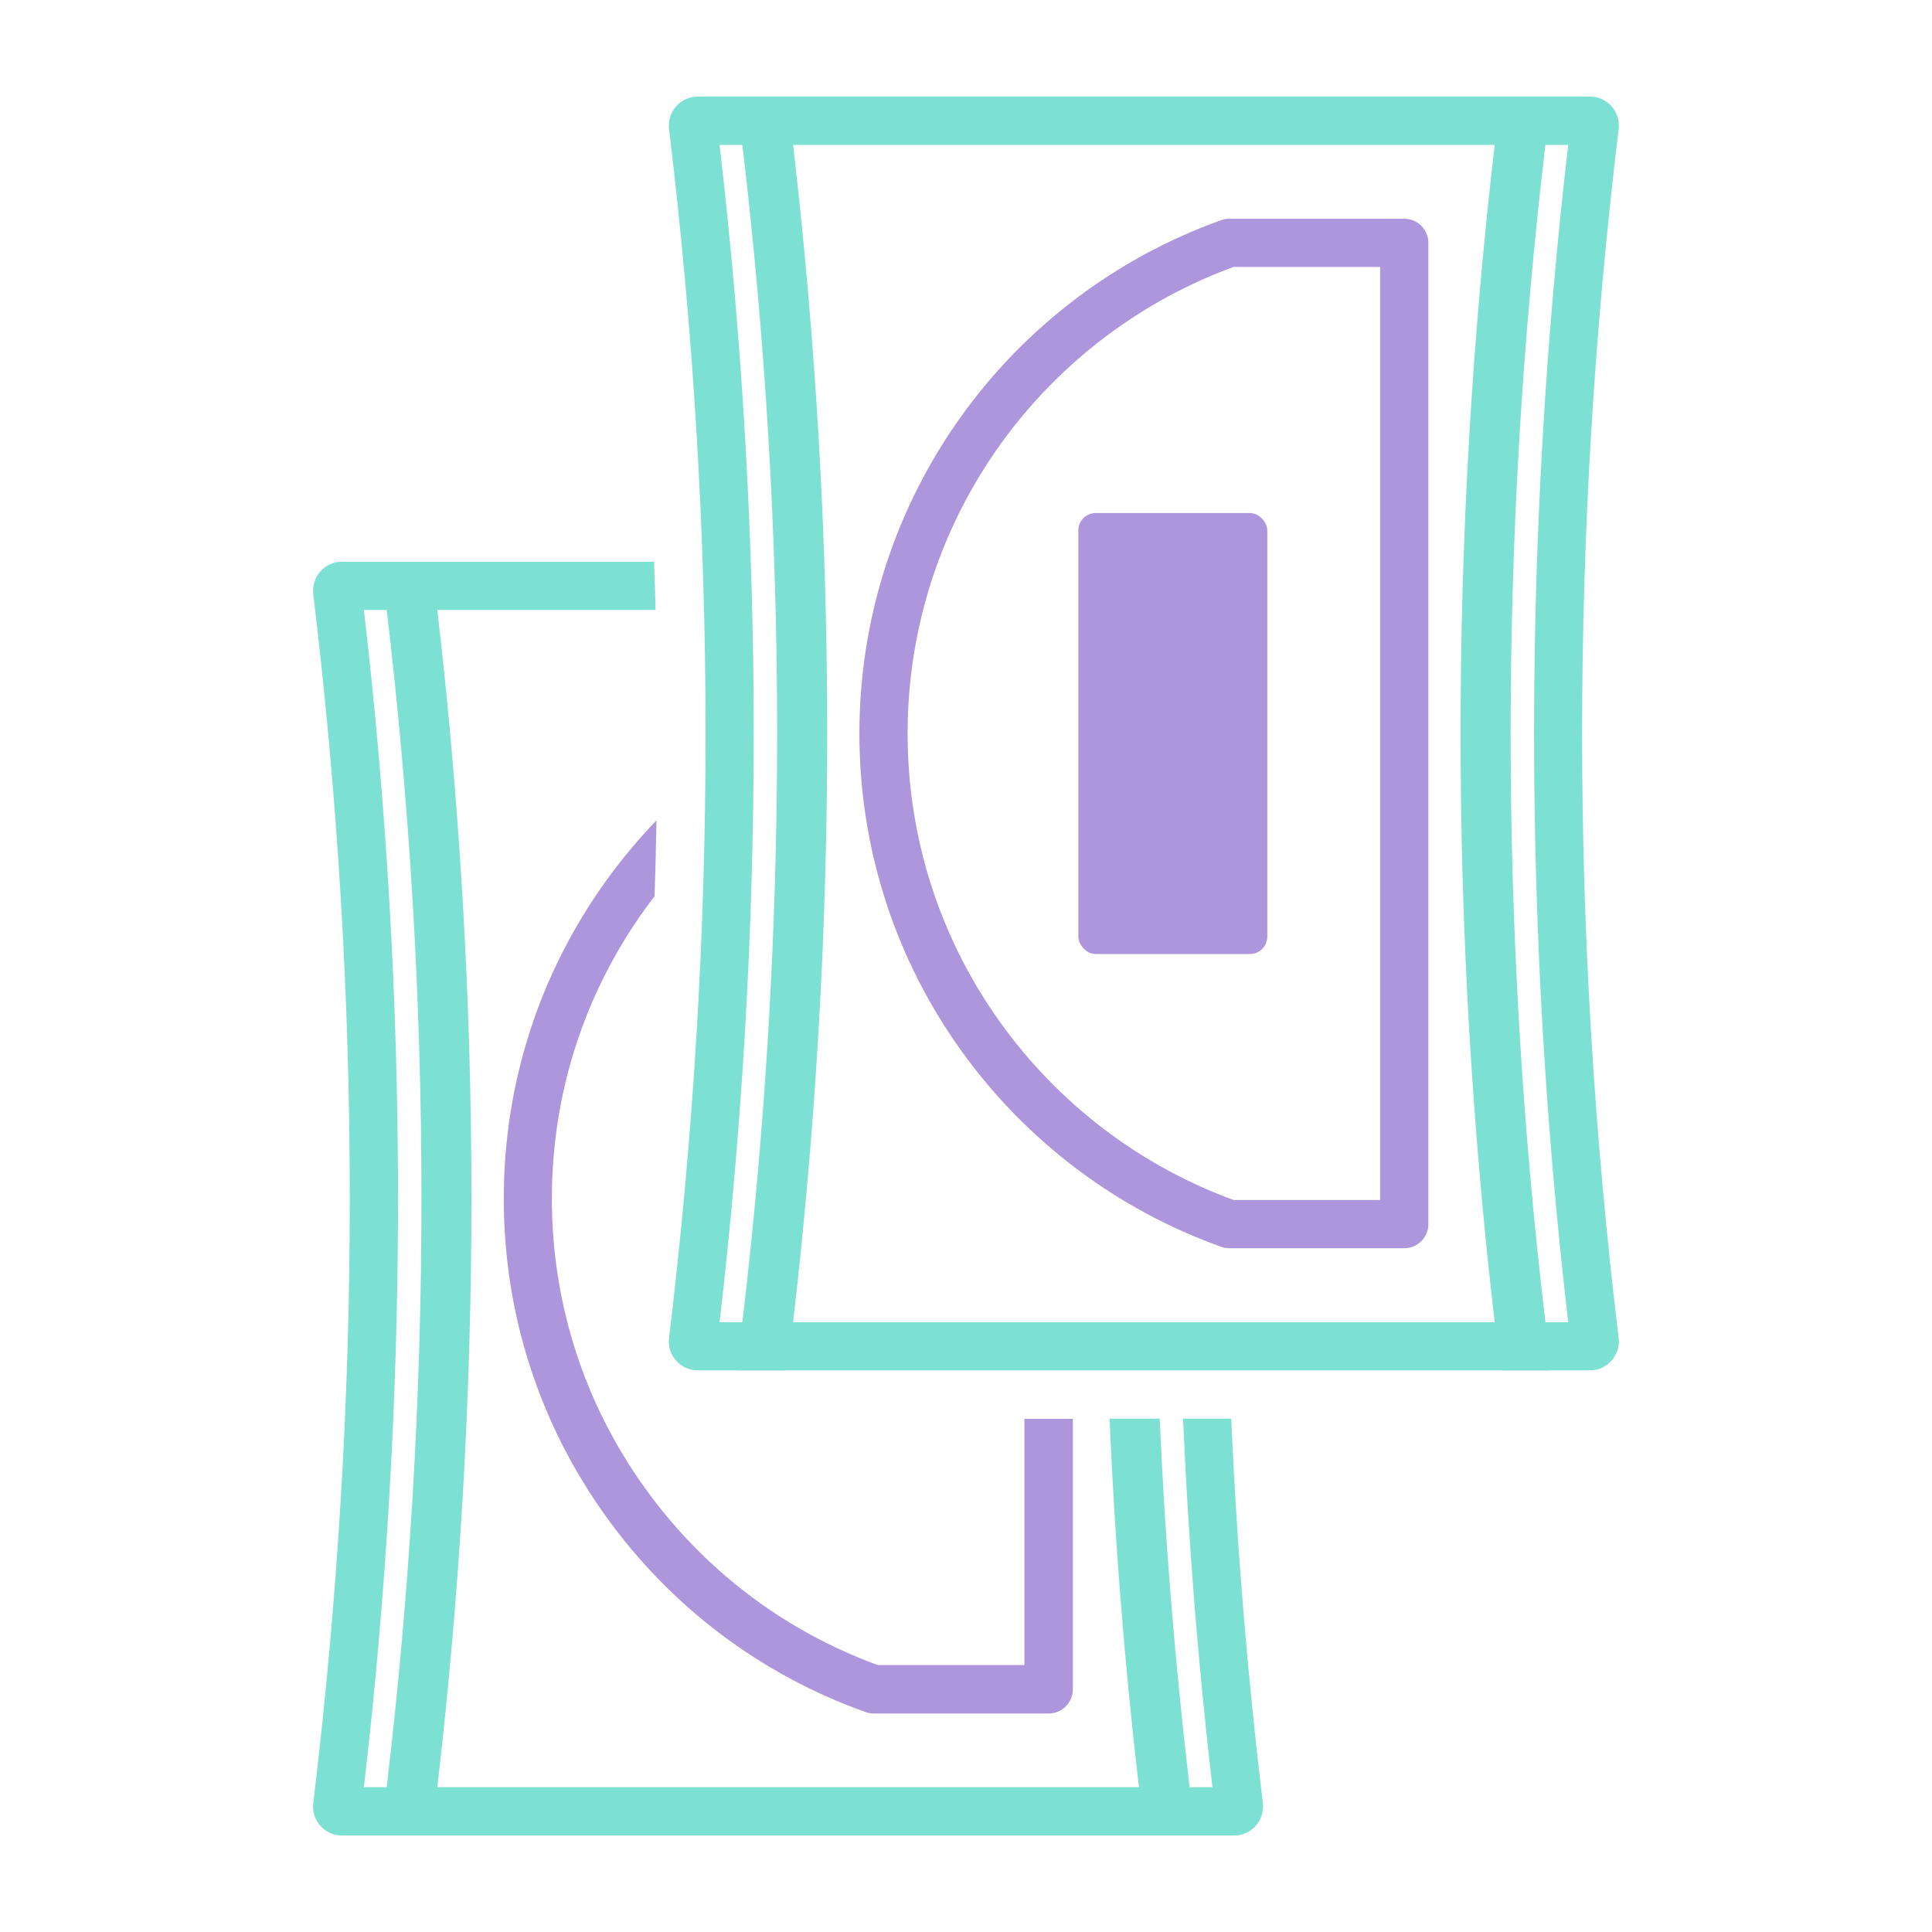
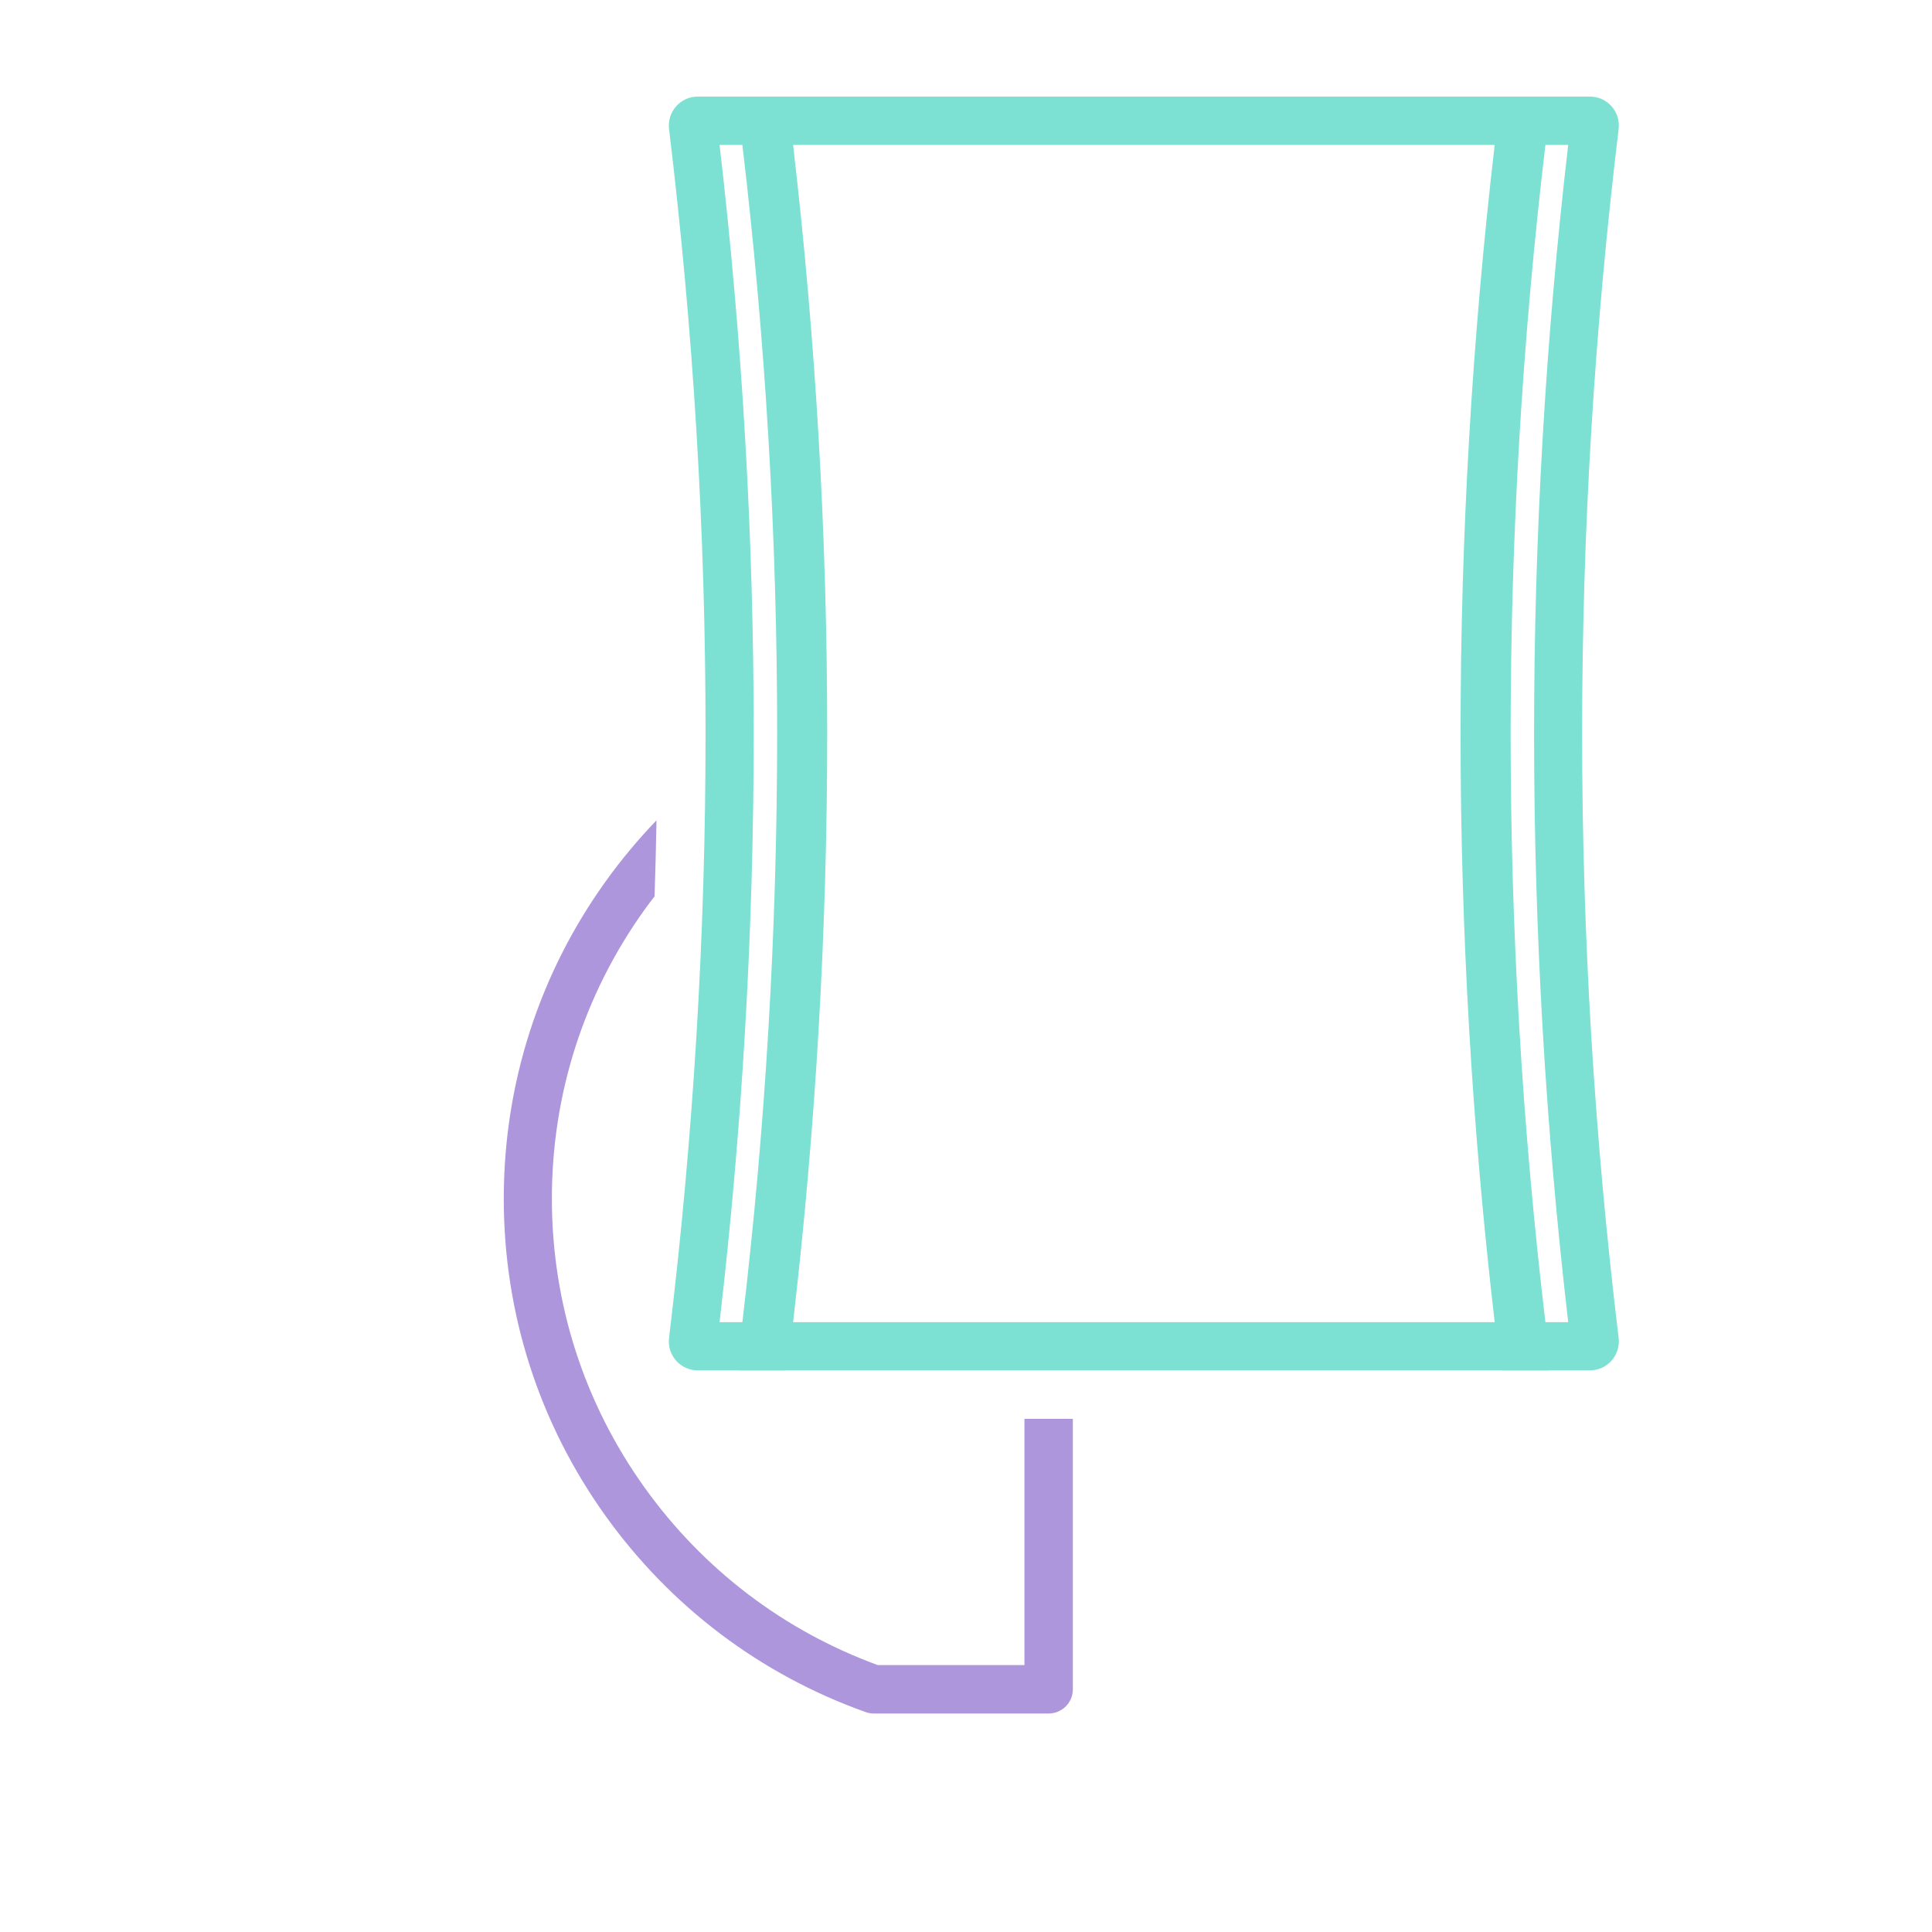
<svg xmlns="http://www.w3.org/2000/svg" id="Breast_Pads" viewBox="0 0 200 200">
  <defs>
    <style>.st1_individually{fill:none;stroke:#ad96dc;stroke-linecap:round;stroke-linejoin:round;stroke-width:4.99px;}.st2_individually{fill:#ad96dc!important;}.st2_individually,.st0_individually{stroke-width:0px;}.st0_individually{fill:#7ce0d3!important;}</style>
  </defs>
  <g id="Vrstva_1">
    <path class="st0_individually" d="M154.73,15c-4.71,40.46-4.71,81.41,0,121.87h-72.63c4.71-40.47,4.71-81.41,0-121.87h72.63M160.37,10h-83.91c5.59,43.95,5.59,87.91,0,131.86h83.91c-5.59-43.95-5.59-87.91,0-131.86h0Z" />
-     <rect class="st2_individually" x="111.63" y="53.1" width="19.56" height="45.65" rx="1.8" ry="1.8" transform="translate(242.82 151.86) rotate(180)" />
    <path class="st0_individually" d="M162.34,15c-4.71,40.45-4.71,81.42,0,121.87h-2.36c-4.8-40.46-4.8-81.41,0-121.87h2.36M164.59,10h-9.04c-5.59,43.95-5.59,87.91,0,131.86h9.04c1.8,0,3.18-1.57,2.97-3.36-5.04-41.71-5.04-83.43,0-125.14.22-1.79-1.17-3.36-2.97-3.36h0Z" />
    <path class="st0_individually" d="M76.85,15c4.8,40.46,4.8,81.41,0,121.87h-2.36c4.71-40.45,4.71-81.42,0-121.87h2.36M81.27,10h-9.04c-1.8,0-3.18,1.57-2.97,3.36,5.04,41.71,5.04,83.43,0,125.14-.22,1.79,1.17,3.36,2.97,3.36h9.04c5.59-43.95,5.59-87.91,0-131.86h0Z" />
-     <path class="st0_individually" d="M127.46,146.86h-4.99c.55,12.75,1.56,25.47,3.04,38.15h-2.36c-1.5-12.68-2.54-25.4-3.1-38.15h-5.19c.55,12.74,1.56,25.47,3.04,38.15H45.27c4.71-40.47,4.71-81.41,0-121.87h22.59c-.04-1.67-.09-3.33-.15-4.99h-32.31c-1.8,0-3.18,1.57-2.97,3.36,5.04,41.71,5.04,83.43,0,125.14-.22,1.79,1.17,3.36,2.97,3.36h92.36c1.8,0,3.18-1.57,2.97-3.36-1.6-13.26-2.69-26.52-3.27-39.78ZM40.03,185.01h-2.36c4.71-40.45,4.71-81.42,0-121.87h2.36c4.8,40.46,4.8,81.41,0,121.87Z" />
  </g>
  <g id="Vrstva_2">
-     <path class="st1_individually" d="M145.37,25.14h-18.11c-10.43,3.72-19.38,10.56-25.72,19.4-6.34,8.84-10.08,19.68-10.08,31.39s3.73,22.55,10.08,31.39c6.34,8.84,15.29,15.68,25.72,19.4h18.11V25.14Z" />
    <path class="st2_individually" d="M106.05,146.86v25.51h-15.18c-9.73-3.56-18.06-9.9-24.13-18.36-6.28-8.76-9.61-19.11-9.61-29.93s3.32-21.17,9.61-29.93c.33-.46.67-.91,1.02-1.36.09-2.62.15-5.25.2-7.87-1.89,1.97-3.66,4.08-5.27,6.33-6.9,9.62-10.54,20.97-10.54,32.84s3.65,23.23,10.54,32.84c6.75,9.41,16.05,16.43,26.91,20.3.27.1.55.15.84.15h18.12c1.38,0,2.5-1.12,2.5-2.5v-28h-4.99Z" />
  </g>
</svg>